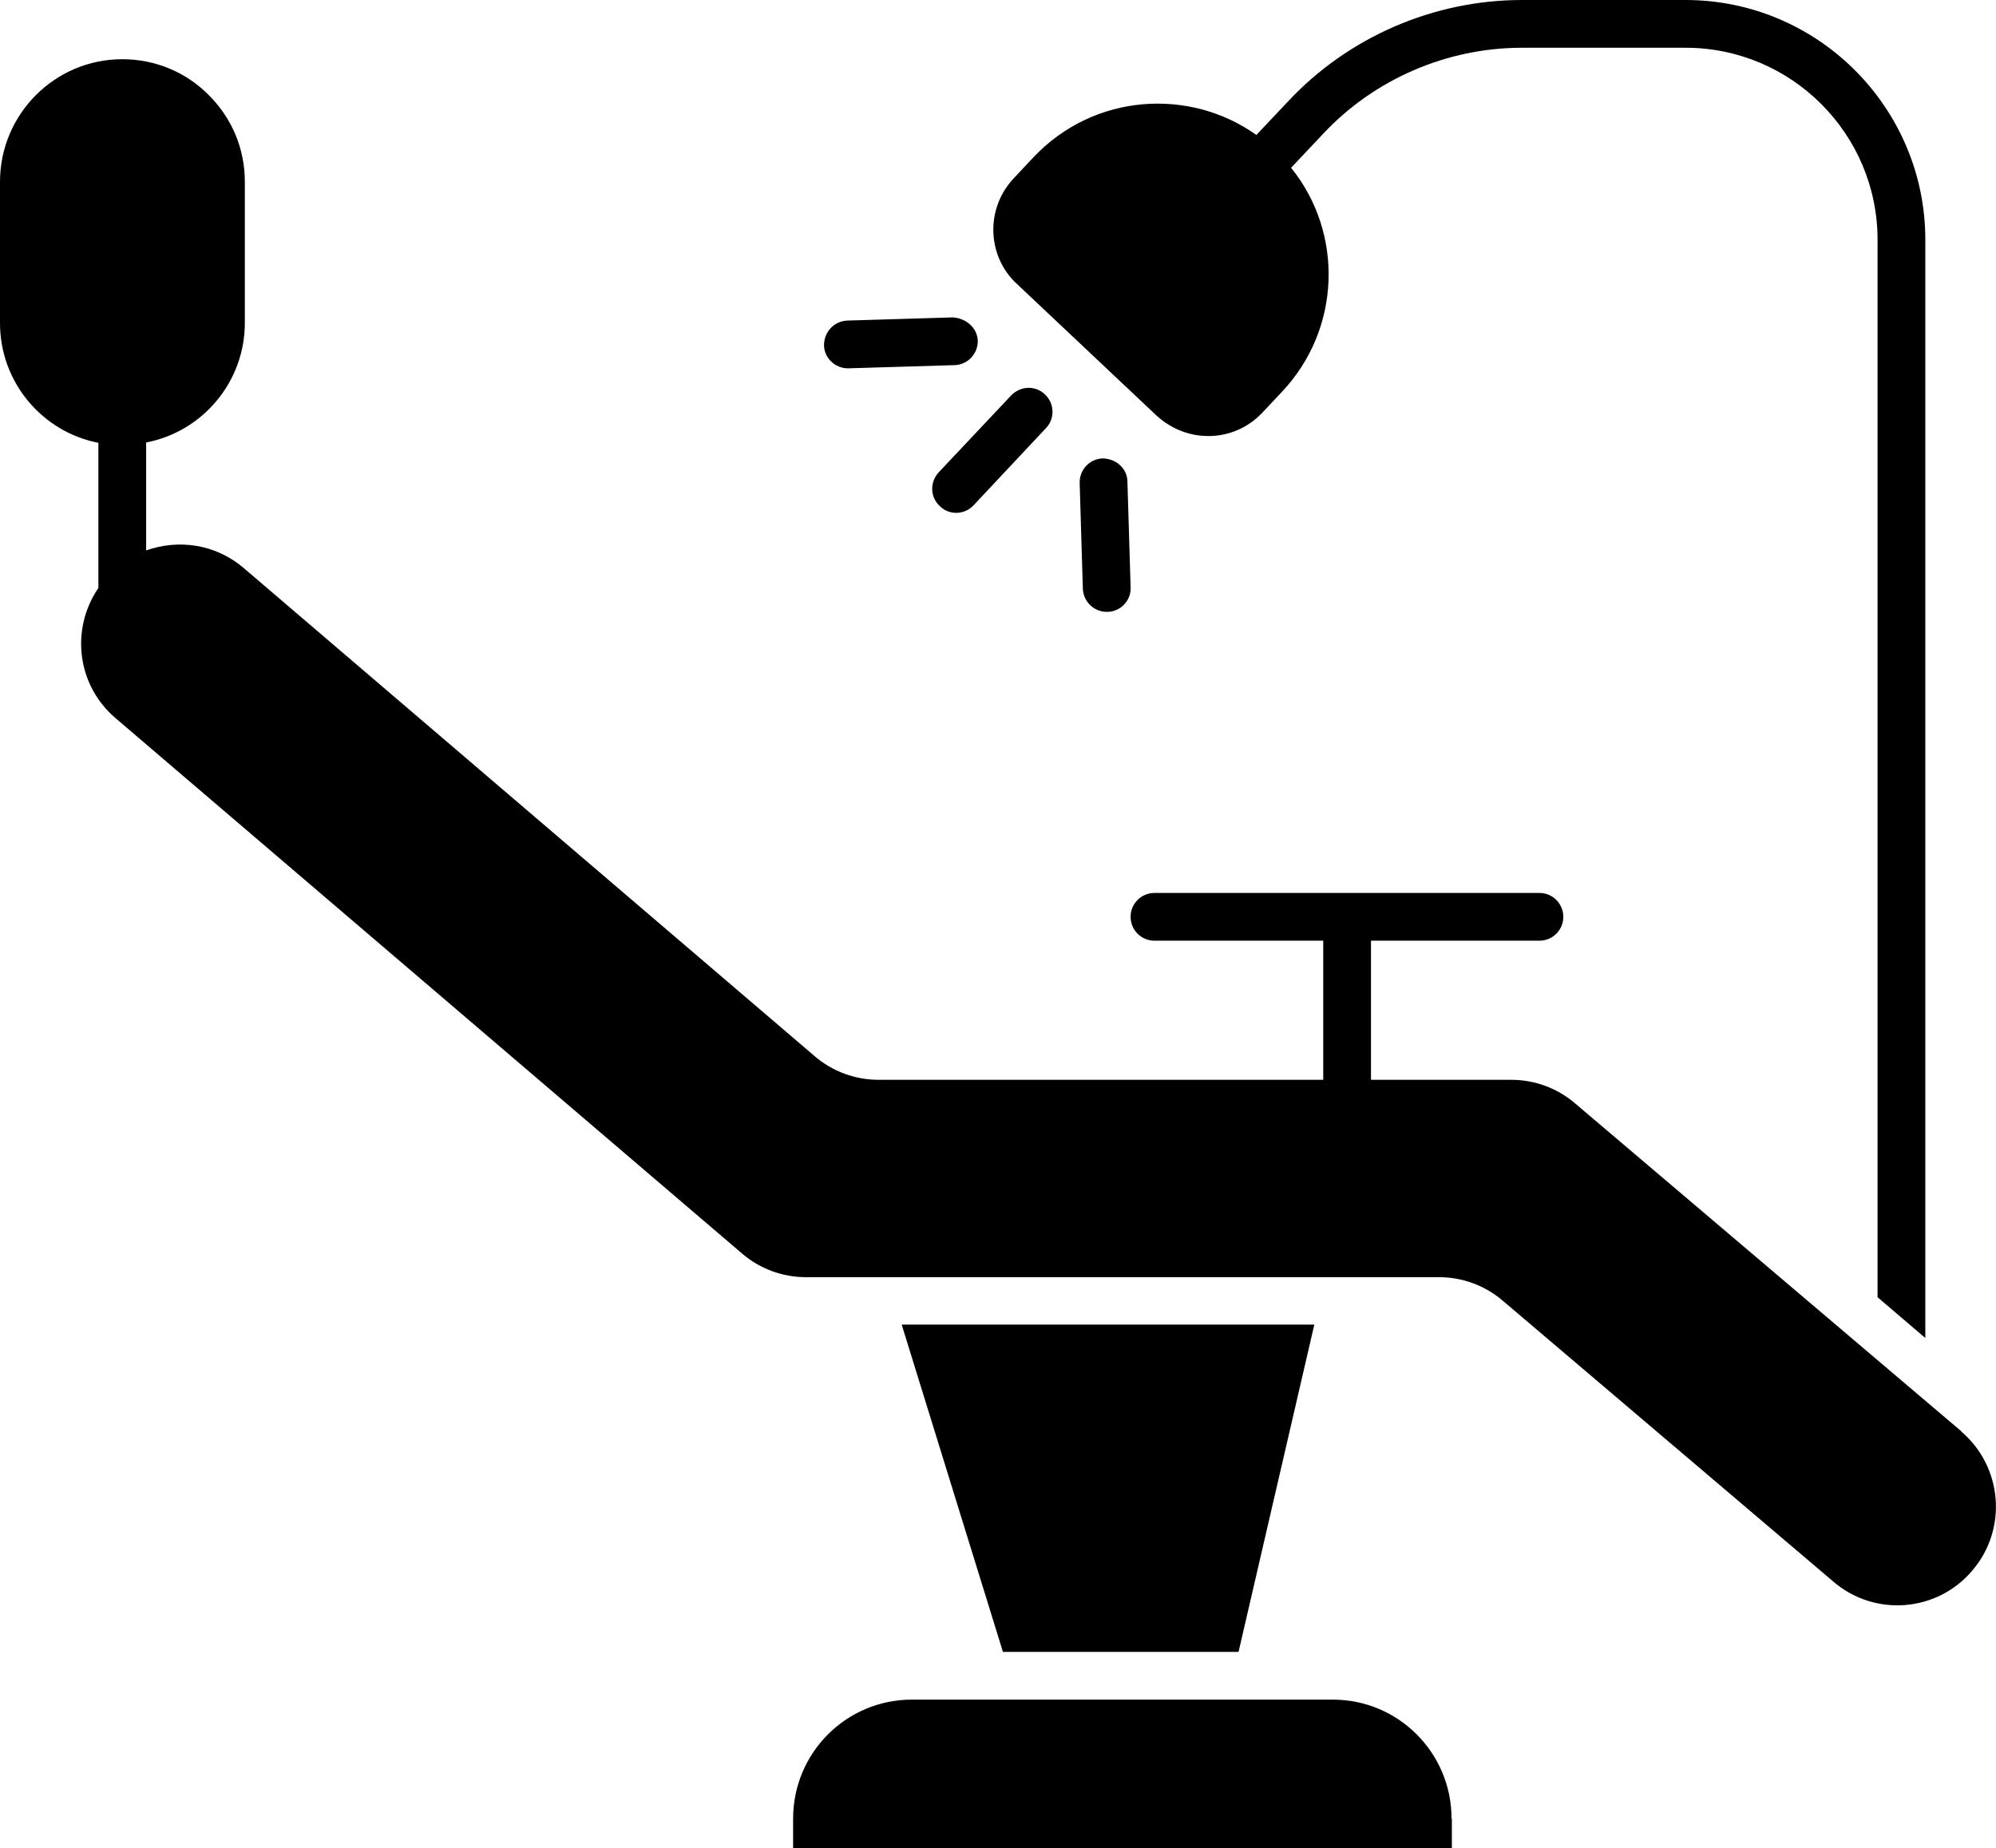
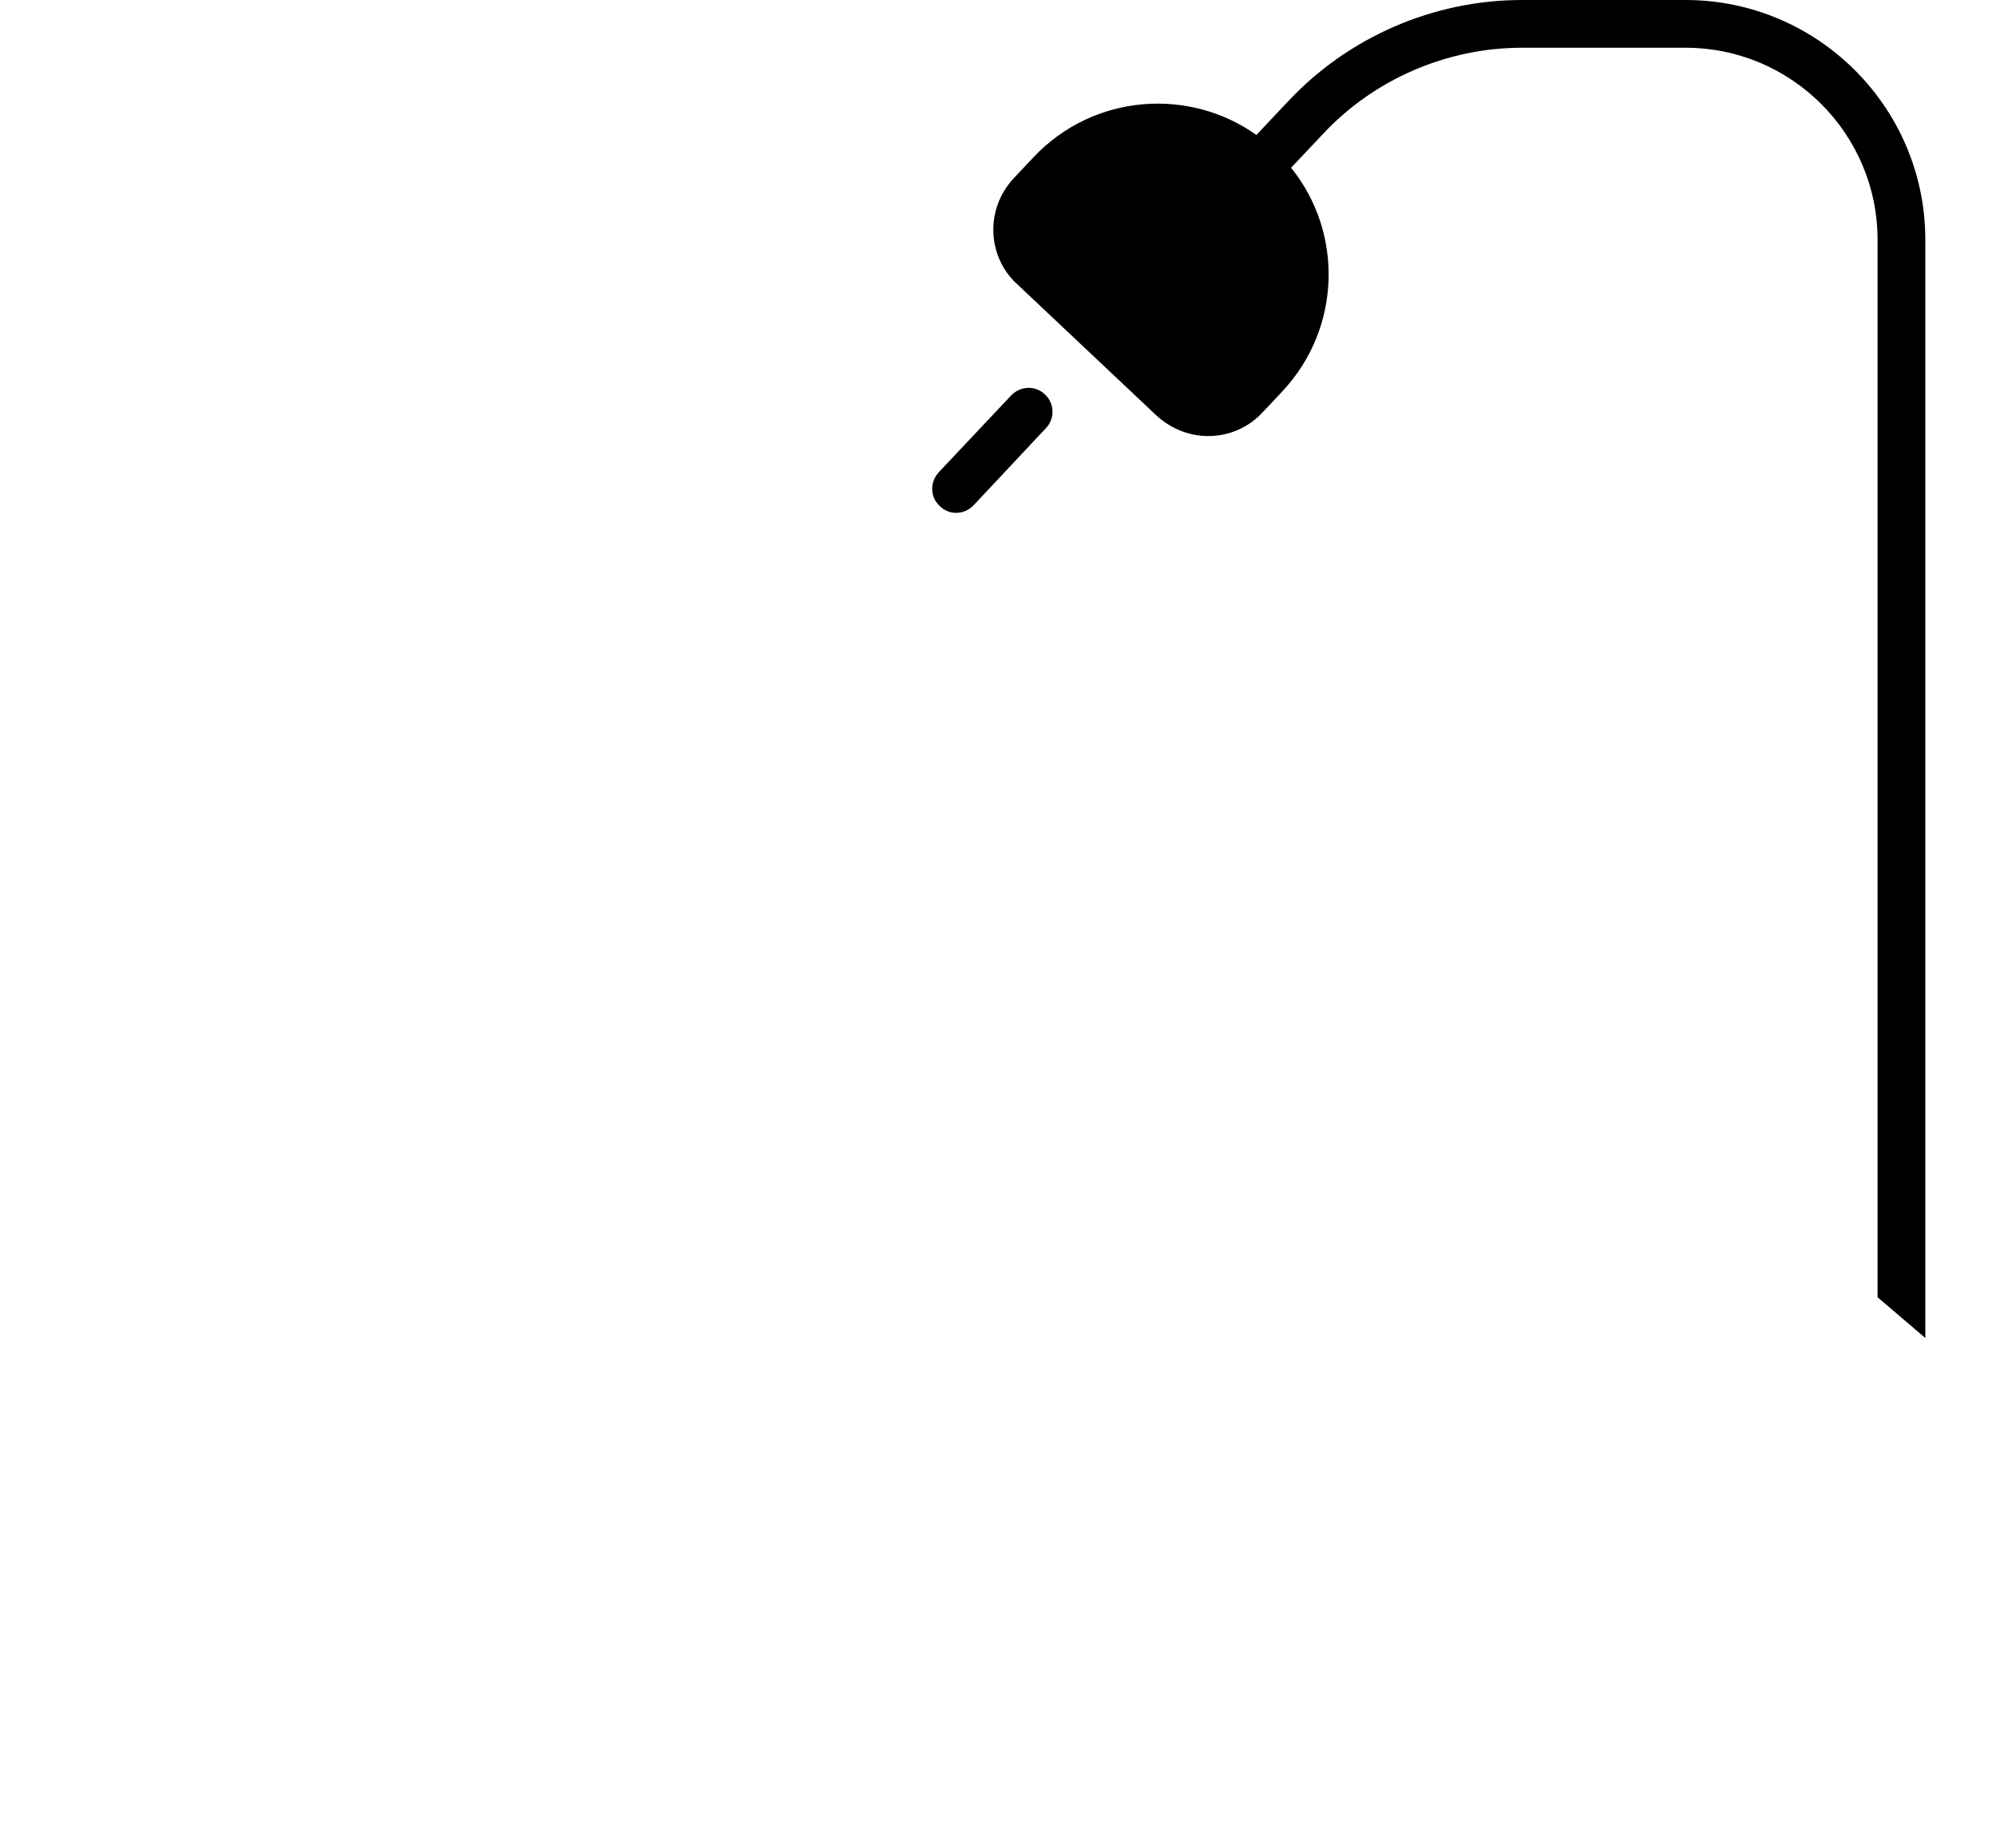
<svg xmlns="http://www.w3.org/2000/svg" id="Layer_2" viewBox="0 0 62.69 58.06">
  <g id="Layer_1-2">
    <g>
      <g>
        <path d="M32.82,12.39c.3,.28,.32,.76,.03,1.06l-2.27,2.42c-.29,.31-.77,.32-1.06,.03-.31-.28-.32-.75-.04-1.06l2.28-2.42c.29-.3,.76-.32,1.06-.03Z" />
-         <path d="M35.41,15.12l.1,3.33c.02,.41-.31,.76-.72,.77h-.03c-.4,0-.73-.32-.75-.72l-.1-3.33c-.01-.41,.31-.76,.73-.77,.41,.01,.76,.31,.77,.72Z" />
        <path d="M60.47,7.53V42.03l-1.5-1.28V7.53c0-3.32-2.7-6.03-6.03-6.03h-5.14c-2.36,0-4.64,.99-6.24,2.7l-1.01,1.07c1.65,2.04,1.58,5.05-.28,7.03l-.62,.66c-.87,.93-2.33,1-3.32,.1l-4.39-4.14c-.92-.84-1.02-2.34-.1-3.32l.61-.65c1.92-2.04,4.94-2.19,7.01-.71l1-1.06c1.89-2.02,4.57-3.18,7.34-3.18h5.14c4.15,0,7.53,3.38,7.53,7.53Z" />
-         <path d="M29.98,11.47l-3.33,.1h-.02c-.4,0-.74-.32-.75-.72,0-.42,.31-.76,.73-.78l3.32-.1c.41,.03,.76,.32,.78,.73,.01,.41-.32,.76-.73,.77Z" />
      </g>
-       <path d="M45.6,57.13v.93H24.91v-.93c0-2.07,1.67-3.74,3.73-3.74h13.22c2.06,0,3.73,1.67,3.73,3.74Z" />
-       <polygon points="41.28 41.61 38.9 51.89 31.5 51.89 28.32 41.61 41.28 41.61" />
-       <path d="M61.6,44.96l-12.13-10.3c-.56-.48-1.27-.74-2-.74h-4.41v-4.37h5.29c.42,0,.75-.34,.75-.75s-.33-.75-.75-.75h-12.09c-.41,0-.75,.33-.75,.75s.34,.75,.75,.75h5.3v4.37h-13.96c-.74,0-1.45-.26-2.01-.74L7.65,17.84c-.88-.75-2.04-.91-3.06-.55v-3.39c1.77-.34,3.1-1.9,3.1-3.76V5.71c0-1.03-.4-1.99-1.13-2.72-.72-.73-1.69-1.13-2.72-1.13C1.72,1.86,0,3.59,0,5.71v4.44c0,1.86,1.33,3.42,3.09,3.76v4.56c-.88,1.29-.68,3.05,.54,4.09l19.68,16.82c.56,.48,1.27,.74,2.01,.74h19.88c.73,0,1.44,.26,2,.74l10.39,8.83c1.3,1.11,3.26,.95,4.36-.36h0c1.11-1.3,.95-3.26-.36-4.37Z" />
    </g>
  </g>
</svg>